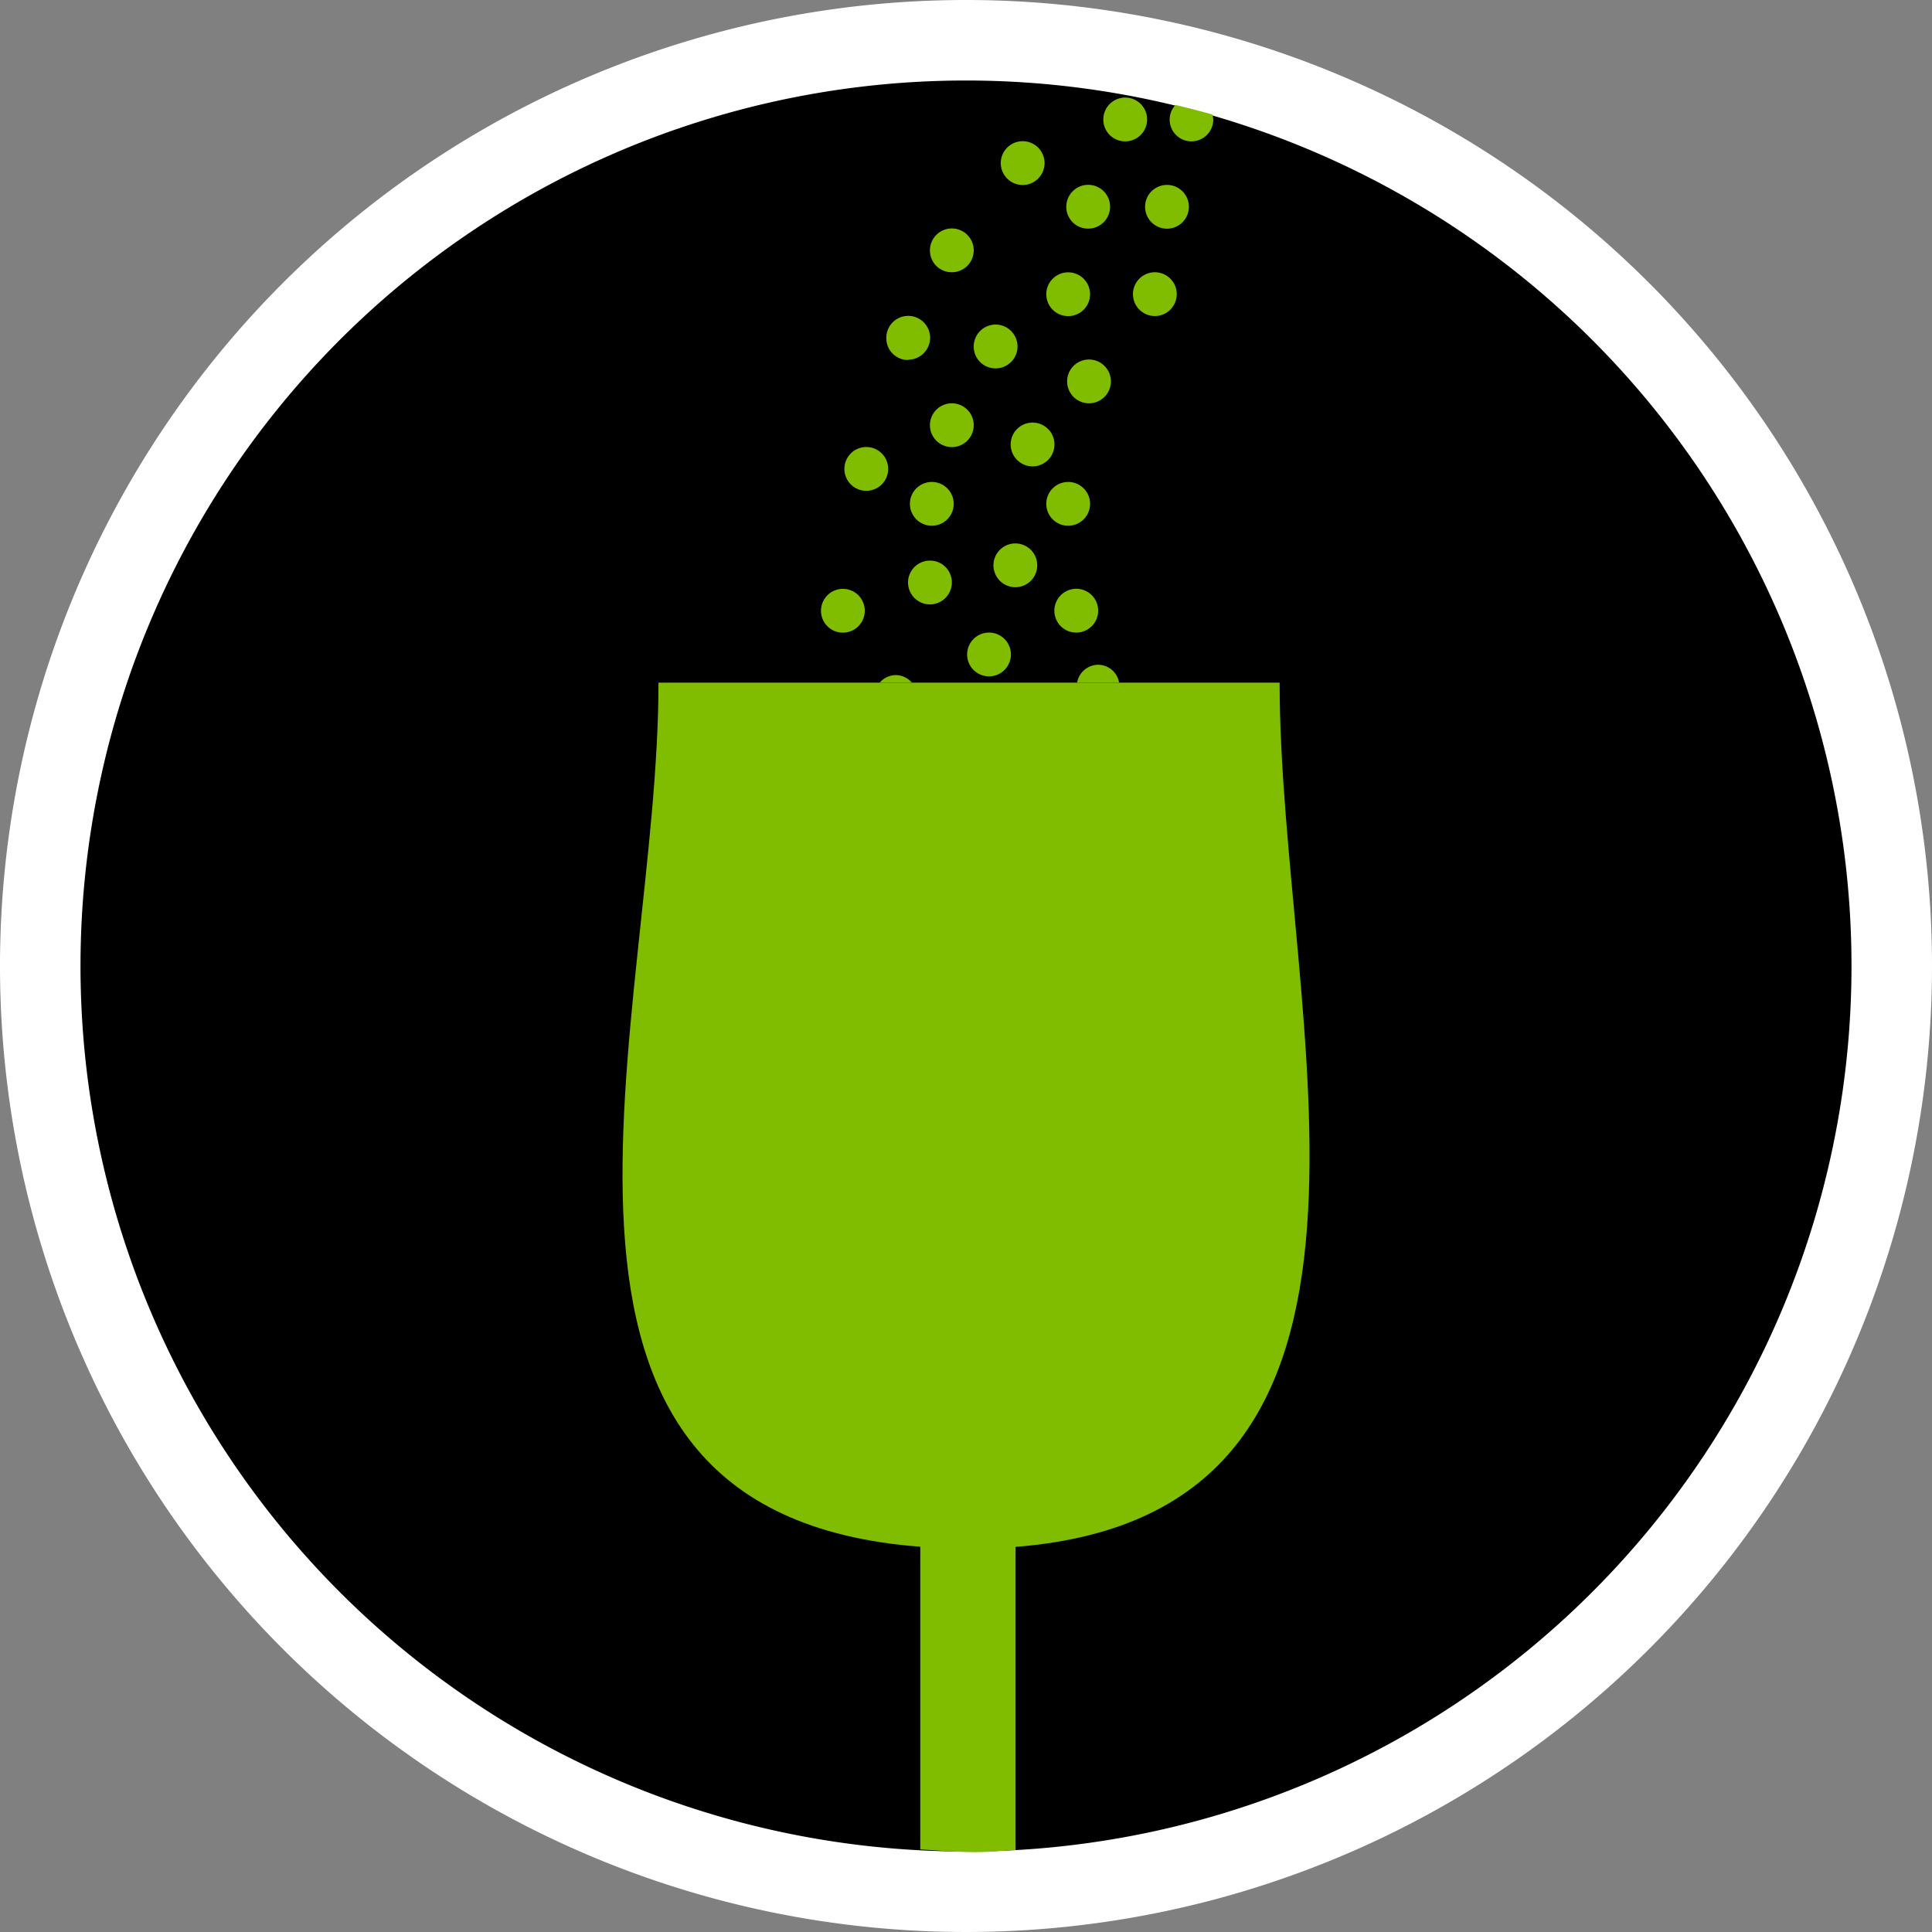
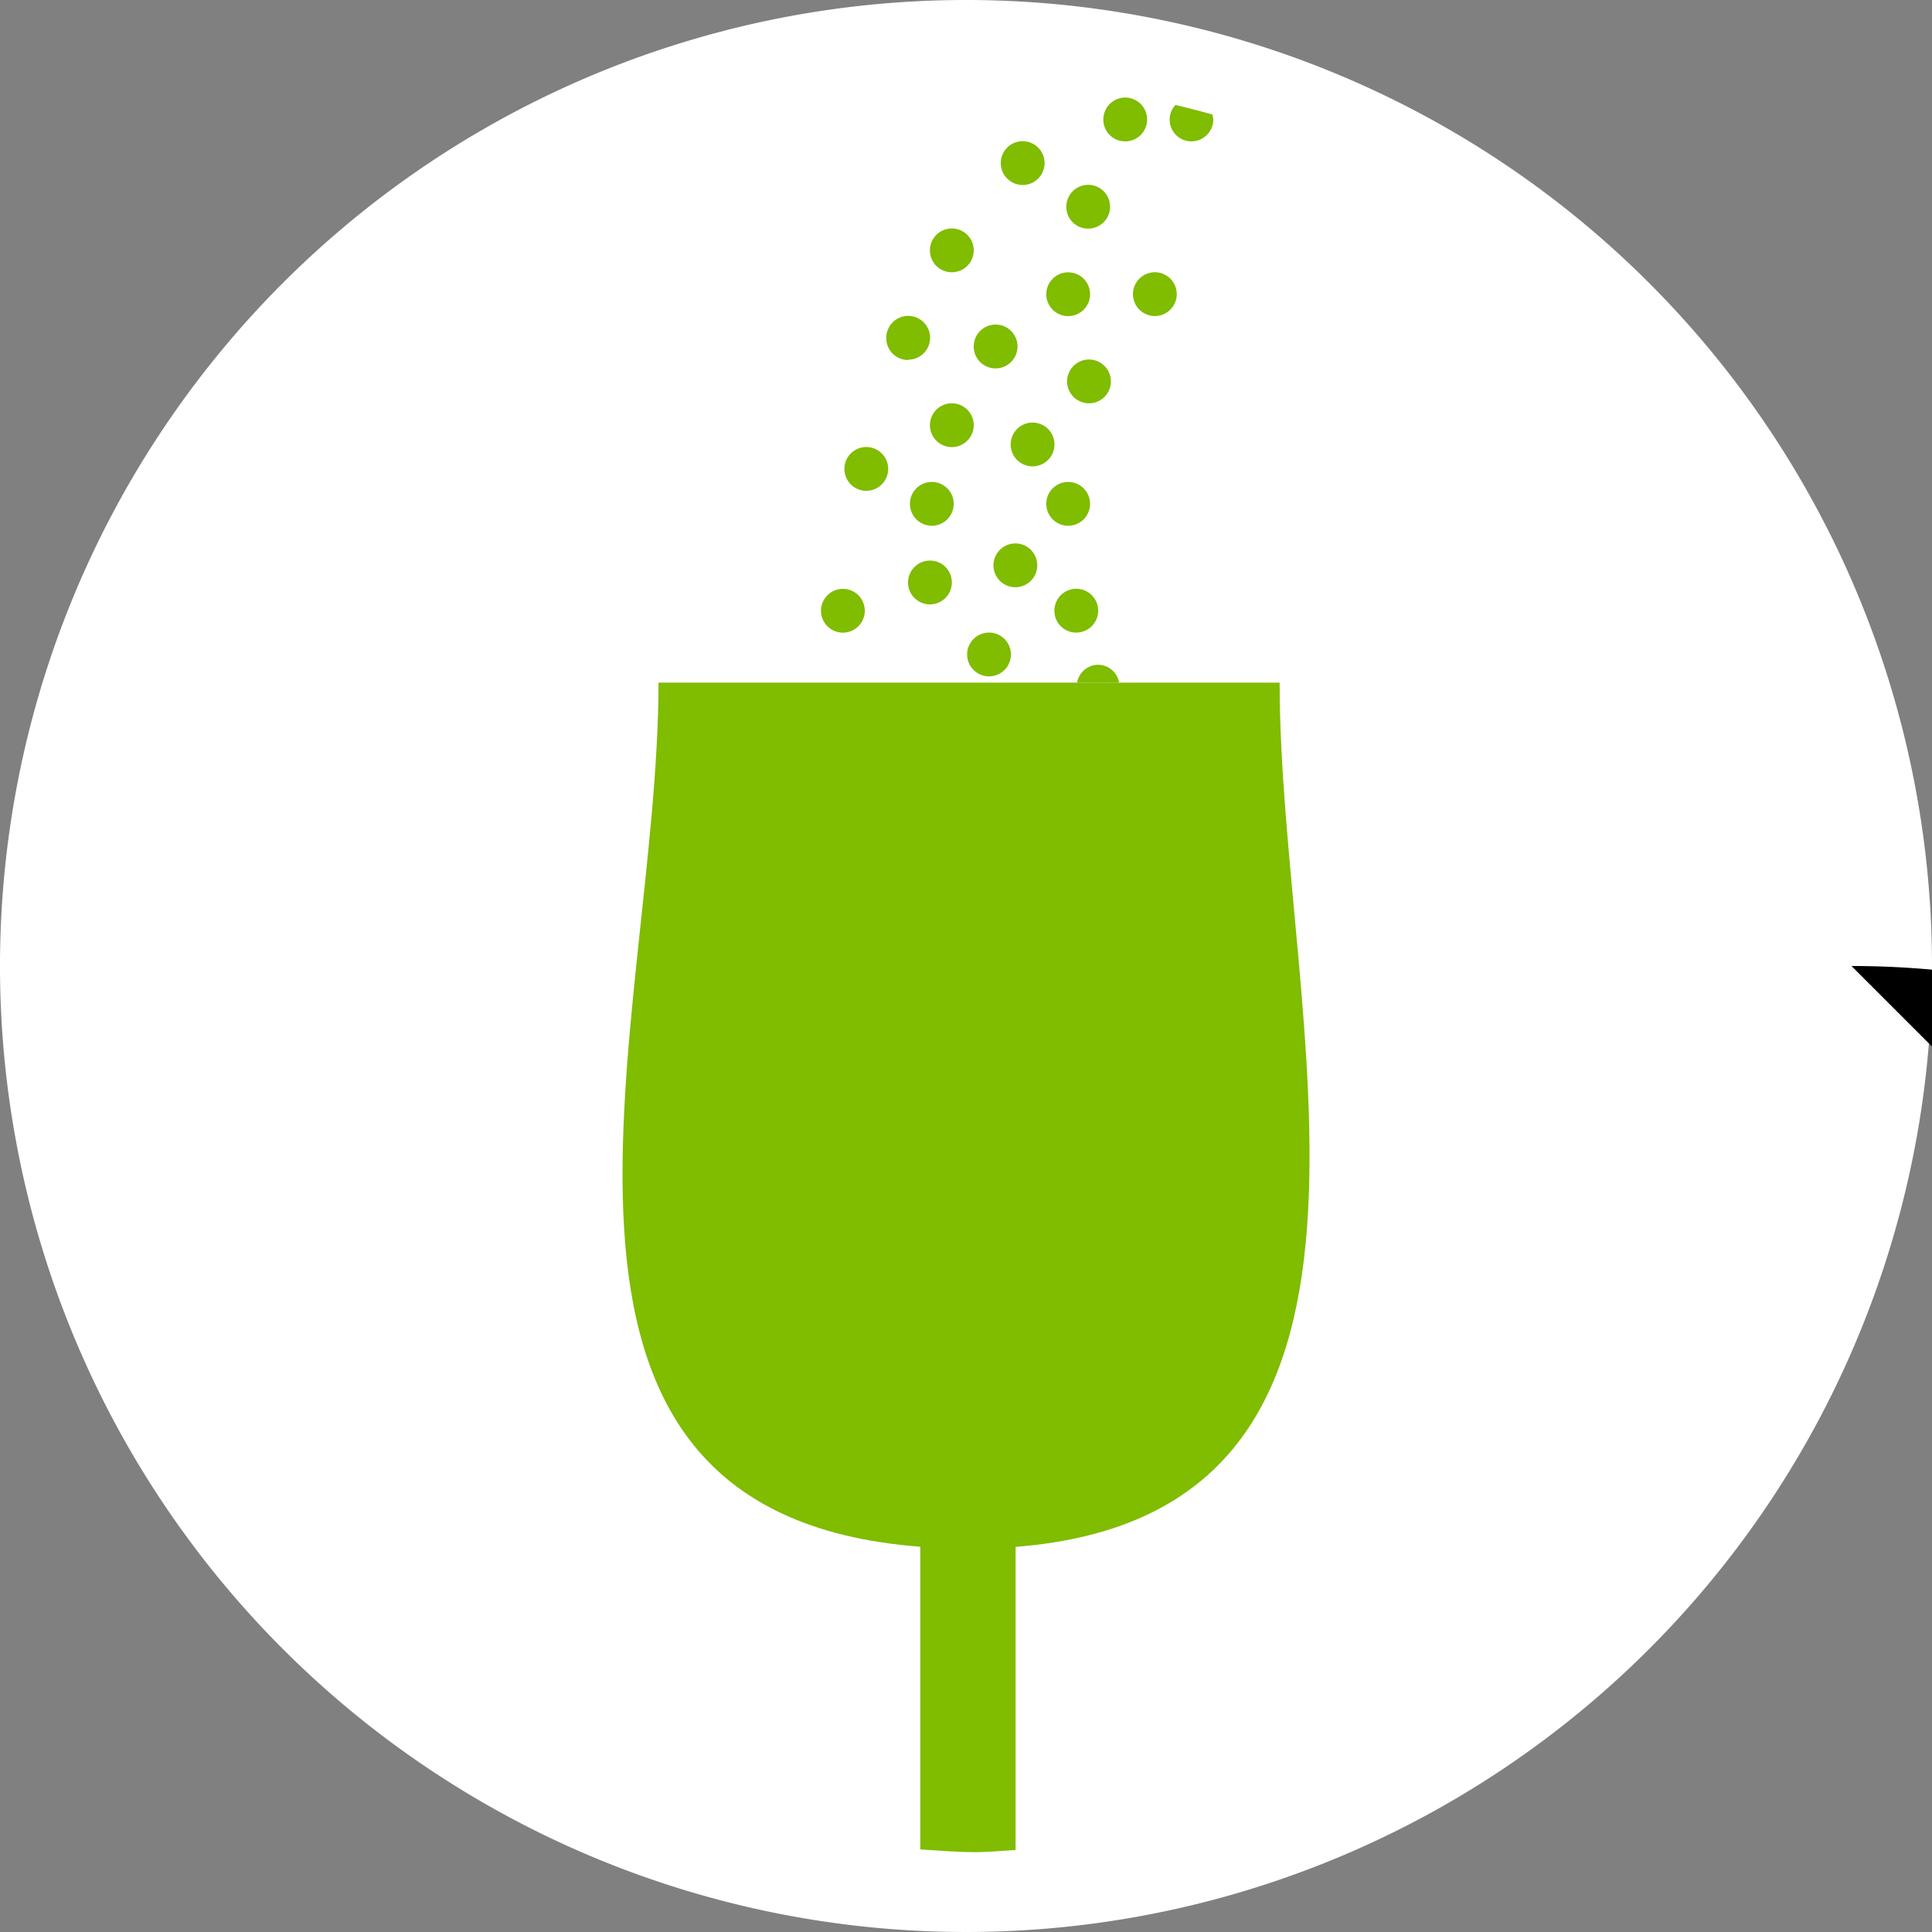
<svg xmlns="http://www.w3.org/2000/svg" viewBox="0 0 120 120">
  <rect x="0" y="0" width="120" height="120" fill="#808080" stroke="none" />
  <defs>
    <style>.cls-1{fill:none;}.cls-2{clip-path:url(#clip-path);}.cls-3{fill:#fff;}.cls-4{fill:#80bc00;}</style>
    <clipPath id="clip-path" transform="translate(0 0)">
      <rect class="cls-1" width="120" height="120" />
    </clipPath>
  </defs>
  <g id="Layer_2" data-name="Layer 2">
    <g id="Layer_1-2" data-name="Layer 1">
      <g id="Hot_or_Cold_Beverages" data-name="Hot or Cold Beverages">
        <g class="cls-2">
          <g class="cls-2">
            <path class="cls-3" d="M120,60A60,60,0,1,1,60,0a60,60,0,0,1,60,60" transform="translate(0 0)" />
-             <path d="M115,60A55,55,0,1,1,60,5a55,55,0,0,1,55,55" transform="translate(0 0)" />
+             <path d="M115,60a55,55,0,0,1,55,55" transform="translate(0 0)" />
            <path class="cls-4" d="M59.12,16.91a1.36,1.36,0,1,0-1.36-1.35,1.35,1.35,0,0,0,1.36,1.35" transform="translate(0 0)" />
            <path class="cls-4" d="M56.41,22.34A1.36,1.36,0,1,0,55.05,21a1.35,1.35,0,0,0,1.36,1.36" transform="translate(0 0)" />
            <path class="cls-4" d="M53.69,30.48a1.36,1.36,0,1,0,0-2.71,1.36,1.36,0,0,0,0,2.71" transform="translate(0 0)" />
            <path class="cls-4" d="M61.83,22.88a1.36,1.36,0,1,0-1.35-1.35,1.35,1.35,0,0,0,1.35,1.35" transform="translate(0 0)" />
            <path class="cls-4" d="M59.12,27.77a1.36,1.36,0,1,0-1.36-1.36,1.36,1.36,0,0,0,1.36,1.36" transform="translate(0 0)" />
            <path class="cls-4" d="M57.76,29.94a1.36,1.36,0,0,0,0,2.71,1.36,1.36,0,1,0,0-2.71" transform="translate(0 0)" />
            <path class="cls-4" d="M57.76,34.82a1.36,1.36,0,1,0,1.36,1.36,1.35,1.35,0,0,0-1.36-1.36" transform="translate(0 0)" />
            <path class="cls-4" d="M52.47,39.29a1.36,1.36,0,0,0,0-2.71,1.36,1.36,0,1,0,0,2.71" transform="translate(0 0)" />
-             <path class="cls-4" d="M55.64,41.93a1.34,1.34,0,0,0-1,.47h2a1.35,1.35,0,0,0-1-.47" transform="translate(0 0)" />
            <path class="cls-4" d="M66.23,19.63a1.36,1.36,0,1,0,0-2.71,1.36,1.36,0,0,0,0,2.71" transform="translate(0 0)" />
            <path class="cls-4" d="M69,23.7a1.36,1.36,0,1,0-1.36,1.35A1.36,1.36,0,0,0,69,23.7" transform="translate(0 0)" />
            <path class="cls-4" d="M70.37,18.27a1.36,1.36,0,1,0,1.36-1.36,1.36,1.36,0,0,0-1.36,1.36" transform="translate(0 0)" />
            <path class="cls-4" d="M65.49,27.49a1.36,1.36,0,0,0-2.71,0,1.36,1.36,0,1,0,2.71,0" transform="translate(0 0)" />
            <path class="cls-4" d="M64.42,35.23a1.36,1.36,0,1,0-2.71,0,1.36,1.36,0,0,0,2.71,0" transform="translate(0 0)" />
            <path class="cls-4" d="M66.23,32.65a1.36,1.36,0,1,0,0-2.71,1.36,1.36,0,0,0,0,2.71" transform="translate(0 0)" />
            <path class="cls-4" d="M66.85,39.29a1.36,1.36,0,1,0-1.36-1.35,1.35,1.35,0,0,0,1.36,1.35" transform="translate(0 0)" />
            <path class="cls-4" d="M60.07,40.65a1.36,1.36,0,1,0,1.36-1.36,1.36,1.36,0,0,0-1.36,1.36" transform="translate(0 0)" />
            <path class="cls-4" d="M68.21,41.29A1.34,1.34,0,0,0,66.9,42.4h2.61a1.33,1.33,0,0,0-1.3-1.11" transform="translate(0 0)" />
            <path class="cls-4" d="M67.59,14.2a1.36,1.36,0,1,0-1.36-1.35,1.35,1.35,0,0,0,1.36,1.35" transform="translate(0 0)" />
-             <path class="cls-4" d="M72.6,14.2a1.36,1.36,0,0,0,0-2.71,1.36,1.36,0,1,0,0,2.71" transform="translate(0 0)" />
            <path class="cls-4" d="M69.89,8.78a1.36,1.36,0,1,0-1.36-1.36,1.35,1.35,0,0,0,1.36,1.36" transform="translate(0 0)" />
            <path class="cls-4" d="M74,8.78a1.36,1.36,0,0,0,1.36-1.36,1.55,1.55,0,0,0-.06-.31c-.76-.21-1.52-.41-2.29-.59a1.32,1.32,0,0,0-.36.9A1.35,1.35,0,0,0,74,8.78" transform="translate(0 0)" />
            <path class="cls-4" d="M63.52,11.49a1.36,1.36,0,1,0-1.36-1.36,1.36,1.36,0,0,0,1.36,1.36" transform="translate(0 0)" />
            <path class="cls-4" d="M79.48,42.4H40.9c0,20.83-11.12,51.6,16.26,53.67v18.8c1.13.07,2.26.17,3.42.17.84,0,1.66-.09,2.5-.13V96.08C89.48,94,79.48,63.24,79.48,42.4" transform="translate(0 0)" />
          </g>
        </g>
      </g>
    </g>
  </g>
</svg>